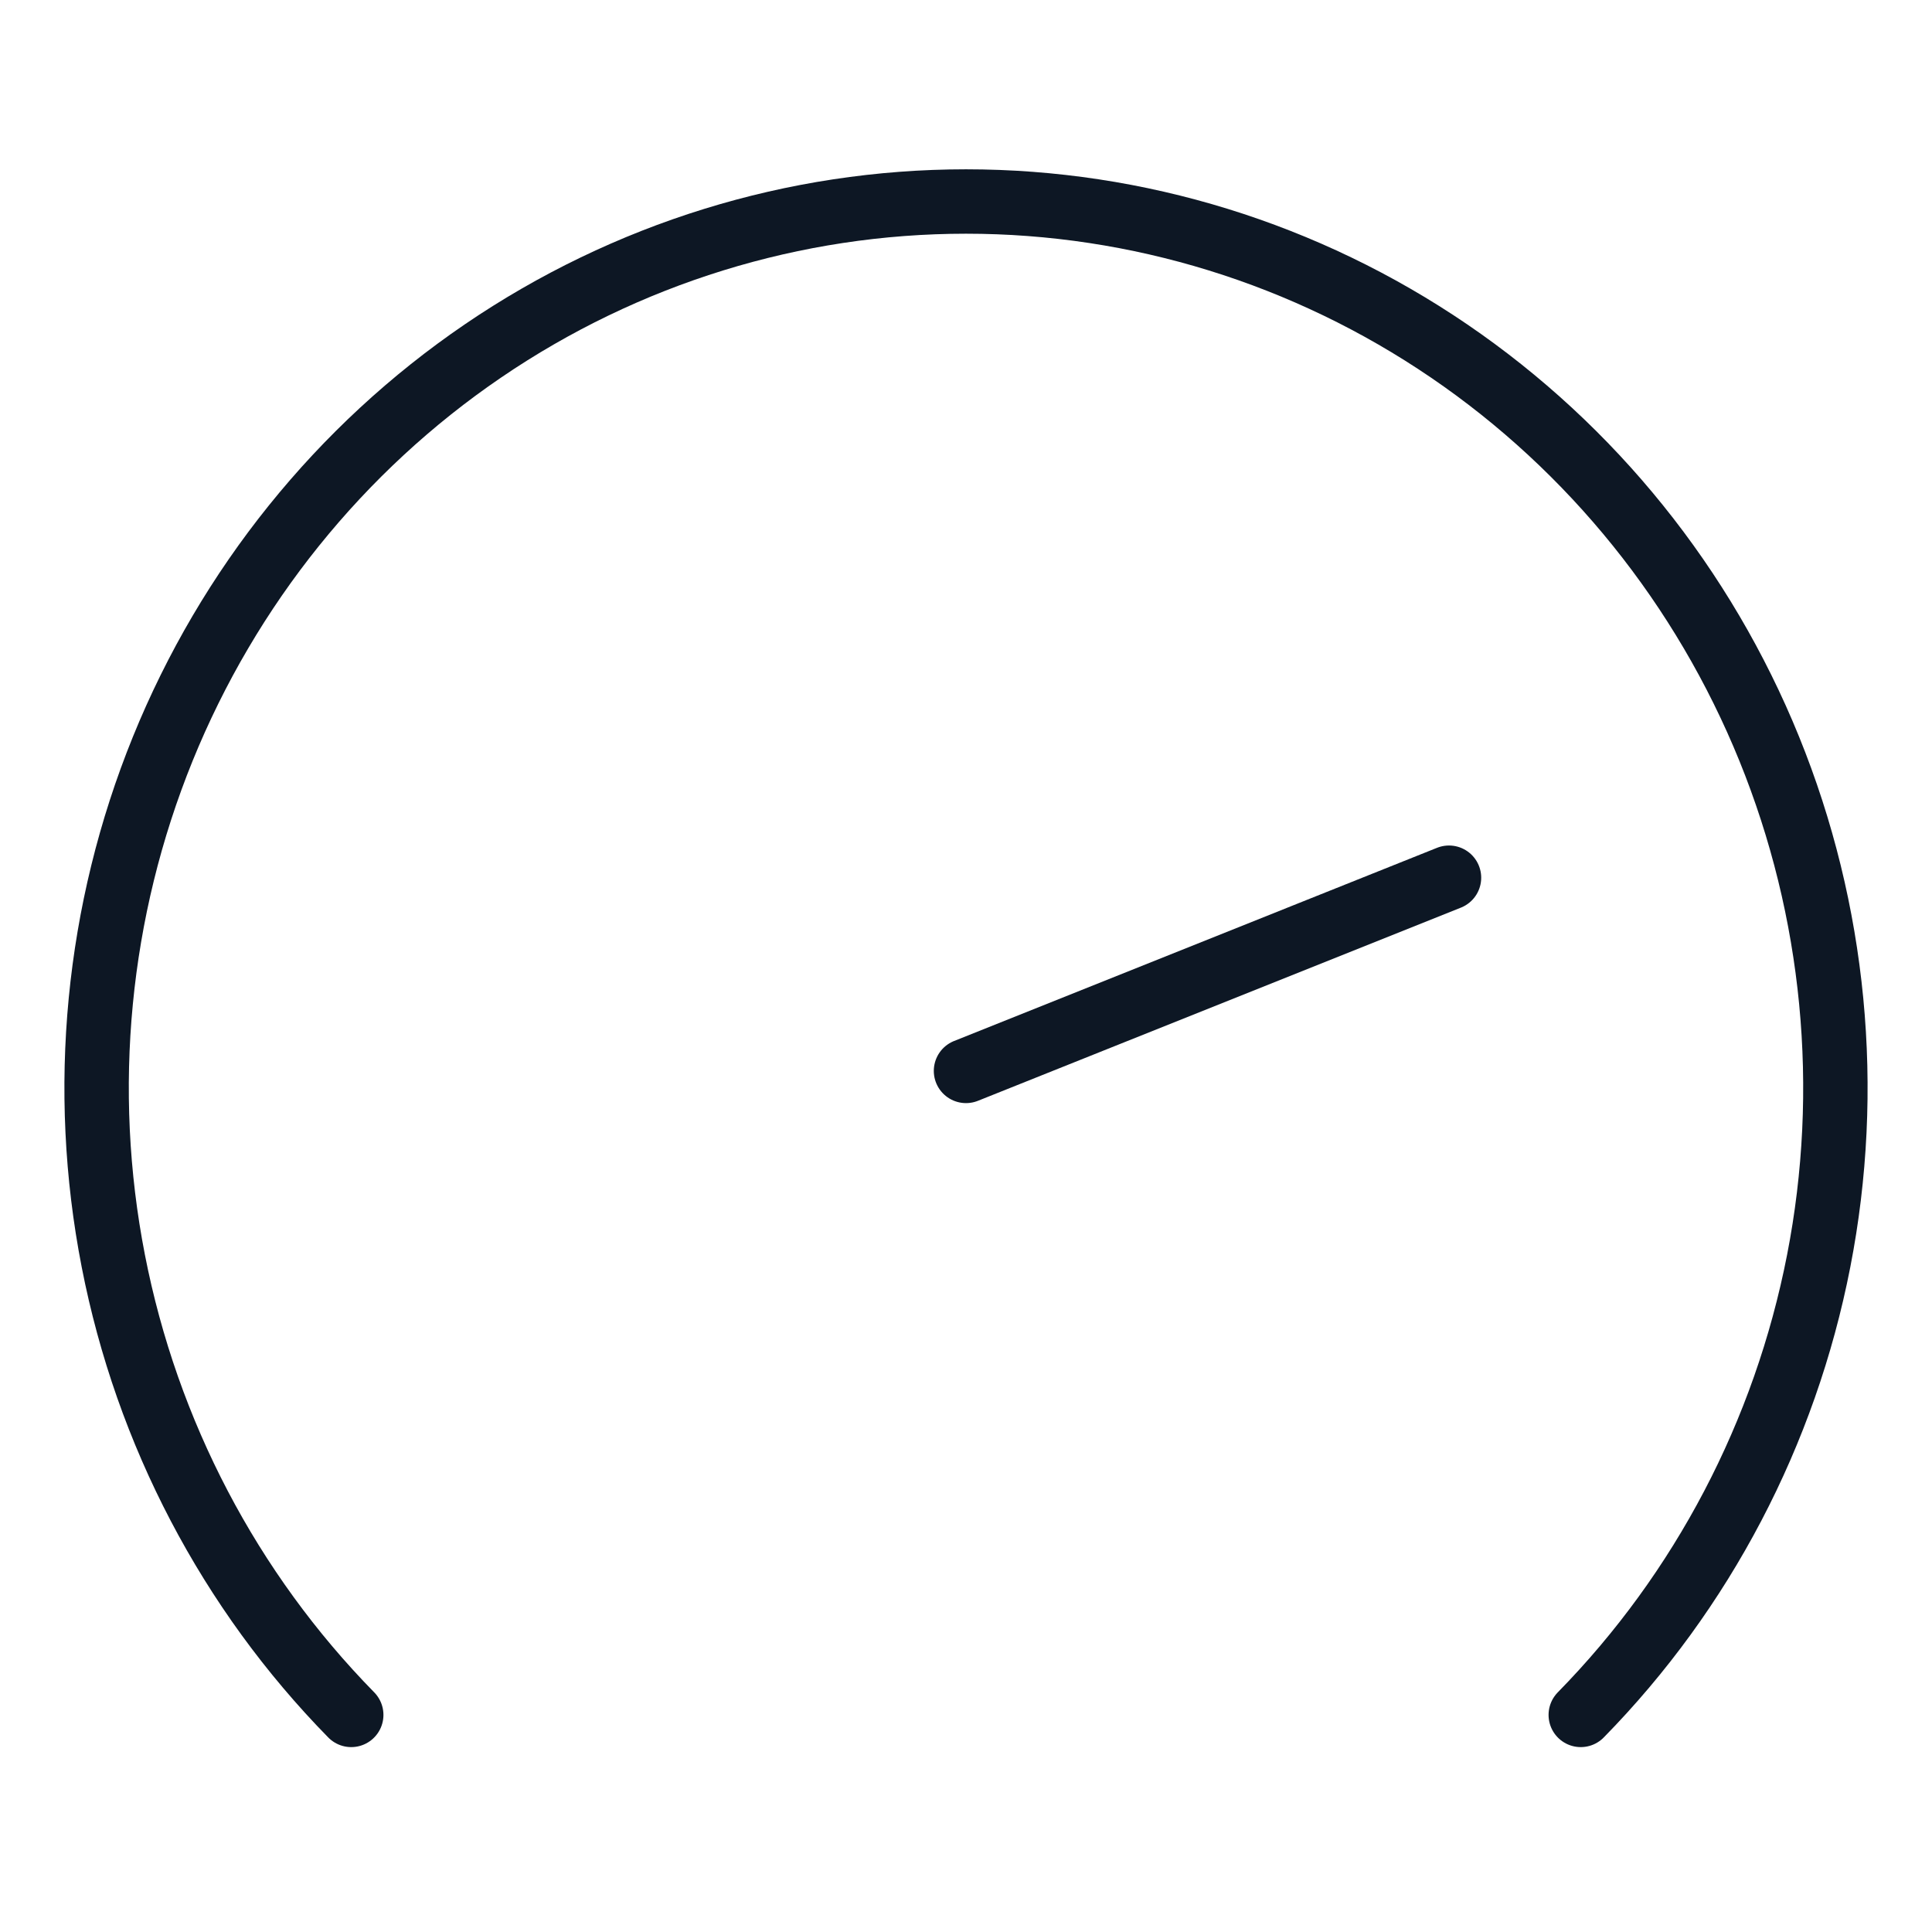
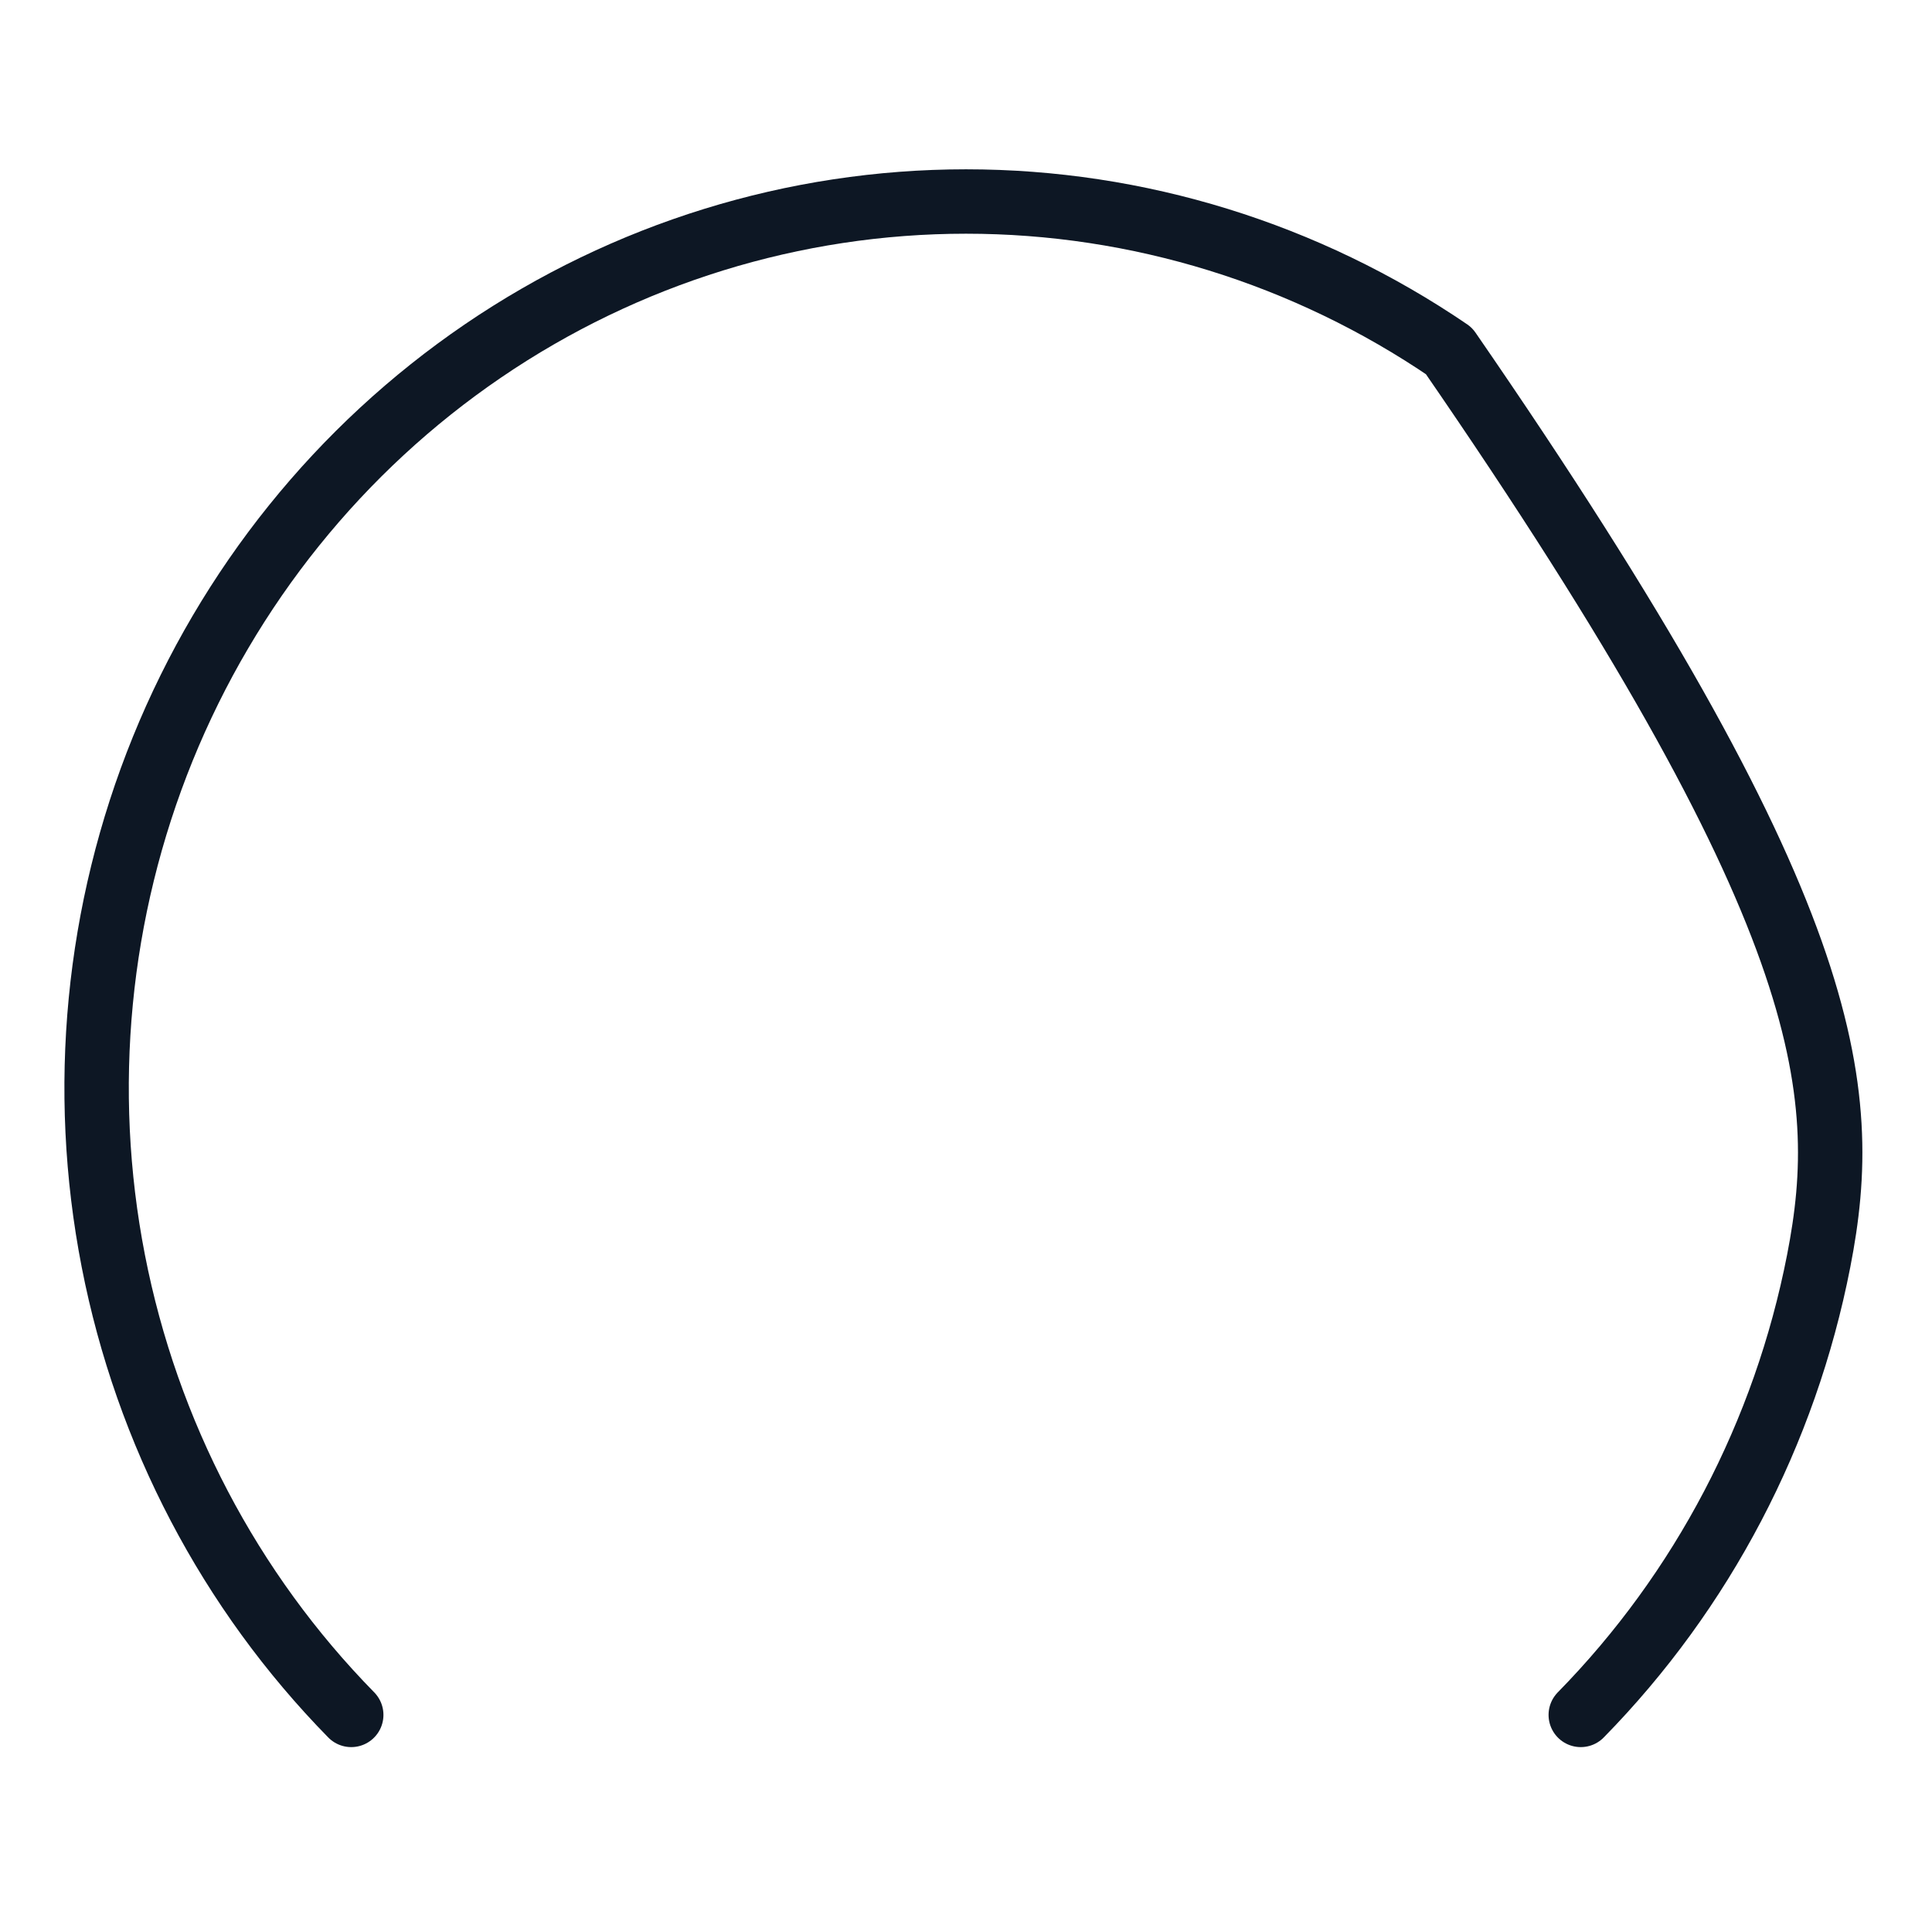
<svg xmlns="http://www.w3.org/2000/svg" width="60" height="60" viewBox="0 0 60 60" fill="none">
-   <path d="M10.908 53.258C7.132 49.408 4.561 44.502 3.519 39.161C2.477 33.821 3.012 28.285 5.055 23.254C7.099 18.223 10.559 13.924 15 10.898C19.44 7.873 24.66 6.258 30 6.258C35.34 6.258 40.56 7.873 45 10.898C49.44 13.924 52.901 18.223 54.945 23.254C56.988 28.285 57.523 33.821 56.481 39.161C55.439 44.502 52.868 49.408 49.092 53.258" stroke="#0D1724" stroke-width="2" stroke-linecap="round" stroke-linejoin="round" />
-   <path d="M30 33.258L45 27.258" stroke="#0D1724" stroke-width="2" stroke-linecap="round" stroke-linejoin="round" />
+   <path d="M10.908 53.258C7.132 49.408 4.561 44.502 3.519 39.161C2.477 33.821 3.012 28.285 5.055 23.254C7.099 18.223 10.559 13.924 15 10.898C19.44 7.873 24.66 6.258 30 6.258C35.34 6.258 40.56 7.873 45 10.898C56.988 28.285 57.523 33.821 56.481 39.161C55.439 44.502 52.868 49.408 49.092 53.258" stroke="#0D1724" stroke-width="2" stroke-linecap="round" stroke-linejoin="round" />
</svg>